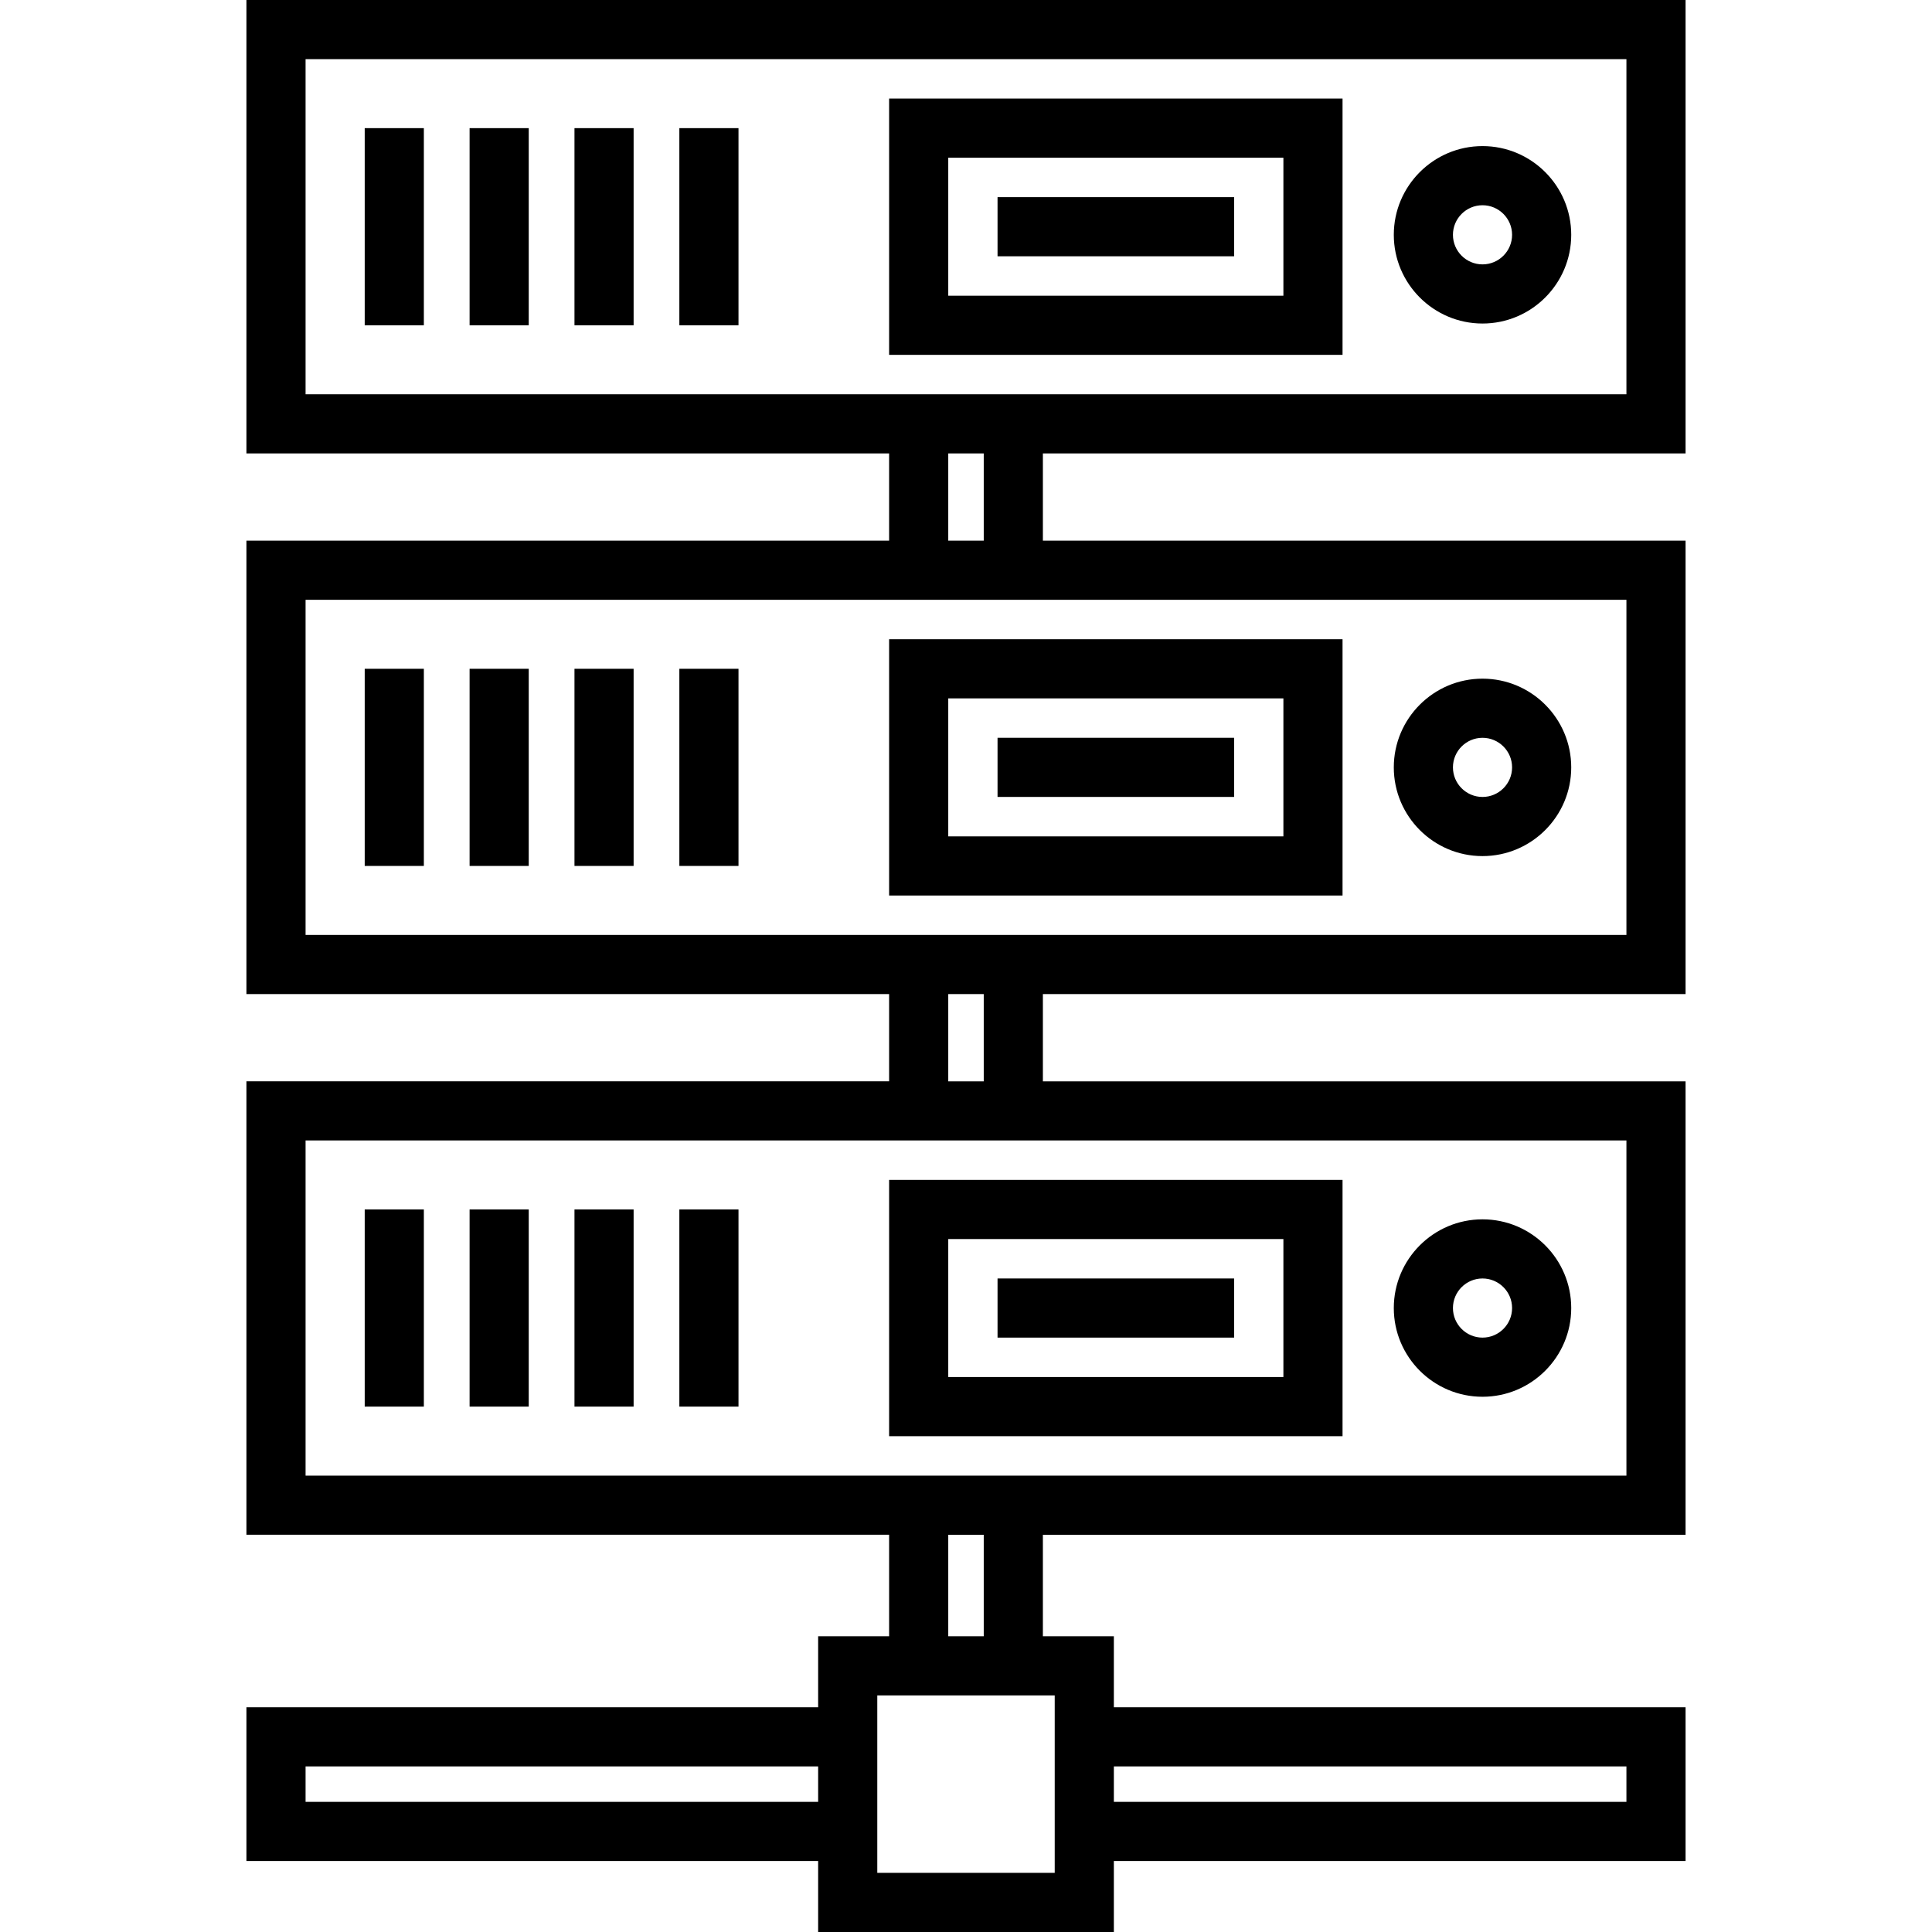
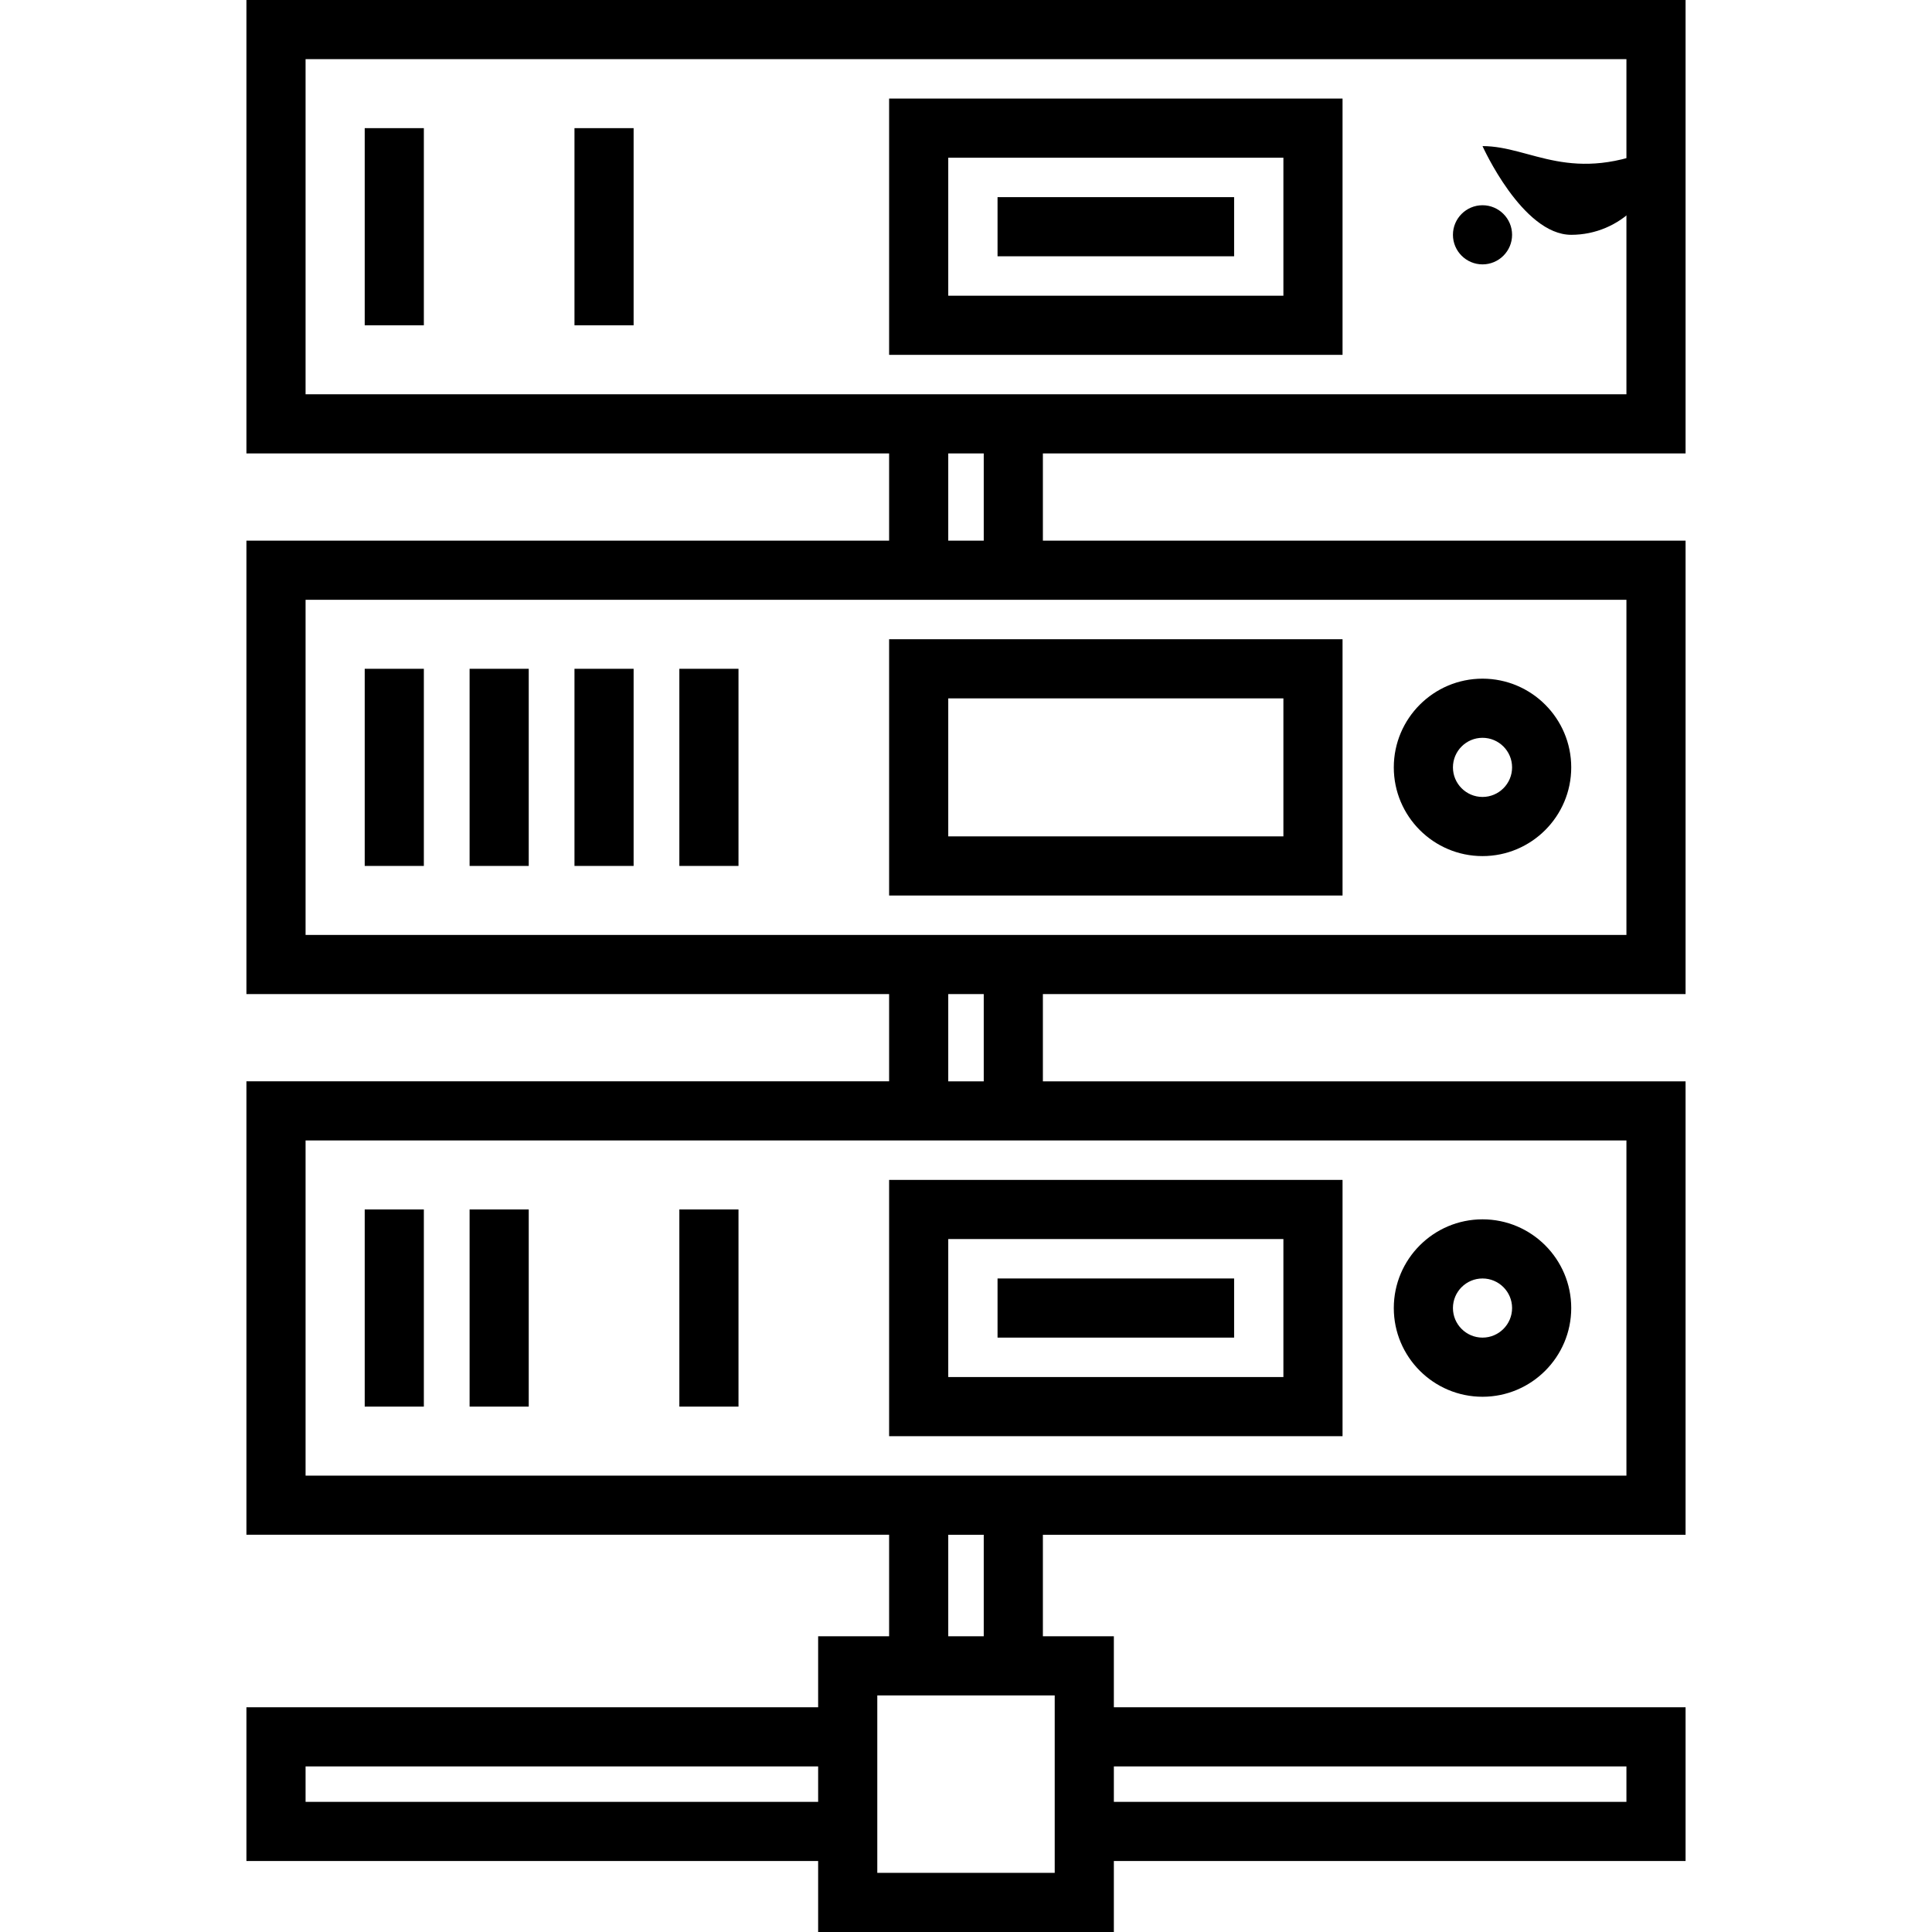
<svg xmlns="http://www.w3.org/2000/svg" version="1.1" id="Layer_1" x="0px" y="0px" viewBox="0 0 512 512" style="enable-background:new 0 0 512 512;" xml:space="preserve">
  <g>
    <g>
      <path d="M392.882,179.853c-12.964,0-23.51,10.547-23.51,23.51s10.546,23.51,23.51,23.51c12.964,0,23.51-10.547,23.51-23.51    S405.846,179.853,392.882,179.853z M392.882,211.2c-4.322,0-7.837-3.515-7.837-7.837s3.515-7.837,7.837-7.837    c4.322,0,7.837,3.515,7.837,7.837S397.203,211.2,392.882,211.2z" />
    </g>
  </g>
  <g>
    <g>
      <path d="M392.882,323.135c-12.964,0-23.51,10.547-23.51,23.51s10.546,23.51,23.51,23.51c12.964,0,23.51-10.547,23.51-23.51    S405.846,323.135,392.882,323.135z M392.882,354.482c-4.322,0-7.837-3.515-7.837-7.837s3.515-7.837,7.837-7.837    c4.322,0,7.837,3.515,7.837,7.837S397.203,354.482,392.882,354.482z" />
    </g>
  </g>
  <g>
    <g>
      <path d="M235.625,312.686v67.918h120.163v-67.918H235.625z M340.114,364.931h-88.816v-36.571h88.816V364.931z" />
    </g>
  </g>
  <g>
    <g>
      <rect x="264.359" y="338.808" width="62.694" height="15.673" />
    </g>
  </g>
  <g>
    <g>
      <path d="M235.625,26.122v67.918h120.163V26.122H235.625z M340.114,78.367h-88.816V41.796h88.816V78.367z" />
    </g>
  </g>
  <g>
    <g>
      <rect x="264.359" y="52.245" width="62.694" height="15.673" />
    </g>
  </g>
  <g>
    <g>
      <path d="M446.694,120.163V0H65.306v120.163h170.318v23.118H65.306v120.163h170.318v23.118H65.306v120.163h170.318v26.906h-18.808    v18.808H65.306v40.751h151.51V512h78.367v-18.808h151.51v-40.751h-151.51v-18.808h-18.808v-26.906h170.318V286.563H276.376    v-23.118h170.318V143.282H276.376v-23.118H446.694z M216.816,477.518H80.98v-9.404h135.837V477.518z M295.184,468.114H431.02    v9.404H295.184V468.114z M279.51,449.306v47.02h-47.02v-47.02H279.51z M251.298,433.633v-26.906h9.404v26.906H251.298z     M431.02,302.237v88.816H80.98v-88.816H431.02z M251.298,286.563v-23.118h9.404v23.118H251.298z M431.02,158.955v88.816H80.98    v-88.816H431.02z M251.298,143.282v-23.118h9.404v23.118H251.298z M80.98,104.49V15.673H431.02v88.816H80.98z" />
    </g>
  </g>
  <g>
    <g>
      <rect x="96.653" y="33.959" width="15.673" height="52.245" />
    </g>
  </g>
  <g>
    <g>
-       <rect x="124.447" y="33.959" width="15.674" height="52.245" />
-     </g>
+       </g>
  </g>
  <g>
    <g>
      <rect x="152.242" y="33.959" width="15.673" height="52.245" />
    </g>
  </g>
  <g>
    <g>
-       <rect x="180.036" y="33.959" width="15.673" height="52.245" />
-     </g>
+       </g>
  </g>
  <g>
    <g>
      <rect x="96.653" y="177.236" width="15.673" height="52.245" />
    </g>
  </g>
  <g>
    <g>
      <rect x="124.447" y="177.236" width="15.674" height="52.245" />
    </g>
  </g>
  <g>
    <g>
      <rect x="152.242" y="177.236" width="15.673" height="52.245" />
    </g>
  </g>
  <g>
    <g>
      <rect x="180.036" y="177.236" width="15.673" height="52.245" />
    </g>
  </g>
  <g>
    <g>
      <rect x="96.653" y="320.522" width="15.673" height="52.245" />
    </g>
  </g>
  <g>
    <g>
      <rect x="124.447" y="320.522" width="15.674" height="52.245" />
    </g>
  </g>
  <g>
    <g>
-       <rect x="152.242" y="320.522" width="15.673" height="52.245" />
-     </g>
+       </g>
  </g>
  <g>
    <g>
      <rect x="180.036" y="320.522" width="15.673" height="52.245" />
    </g>
  </g>
  <g>
    <g>
      <path d="M235.625,169.404v67.918h120.163v-67.918H235.625z M340.114,221.649h-88.816v-36.571h88.816V221.649z" />
    </g>
  </g>
  <g>
    <g>
-       <rect x="264.359" y="195.521" width="62.694" height="15.673" />
-     </g>
+       </g>
  </g>
  <g>
    <g>
-       <path d="M392.882,38.717c-12.964,0-23.51,10.547-23.51,23.51s10.546,23.51,23.51,23.51c12.964,0,23.51-10.547,23.51-23.51    C416.392,49.263,405.846,38.717,392.882,38.717z M392.882,70.064c-4.322,0-7.837-3.515-7.837-7.837    c0-4.322,3.515-7.837,7.837-7.837c4.322,0,7.837,3.515,7.837,7.837C400.718,66.547,397.203,70.064,392.882,70.064z" />
+       <path d="M392.882,38.717s10.546,23.51,23.51,23.51c12.964,0,23.51-10.547,23.51-23.51    C416.392,49.263,405.846,38.717,392.882,38.717z M392.882,70.064c-4.322,0-7.837-3.515-7.837-7.837    c0-4.322,3.515-7.837,7.837-7.837c4.322,0,7.837,3.515,7.837,7.837C400.718,66.547,397.203,70.064,392.882,70.064z" />
    </g>
  </g>
  <g>
</g>
  <g>
</g>
  <g>
</g>
  <g>
</g>
  <g>
</g>
  <g>
</g>
  <g>
</g>
  <g>
</g>
  <g>
</g>
  <g>
</g>
  <g>
</g>
  <g>
</g>
  <g>
</g>
  <g>
</g>
  <g>
</g>
</svg>